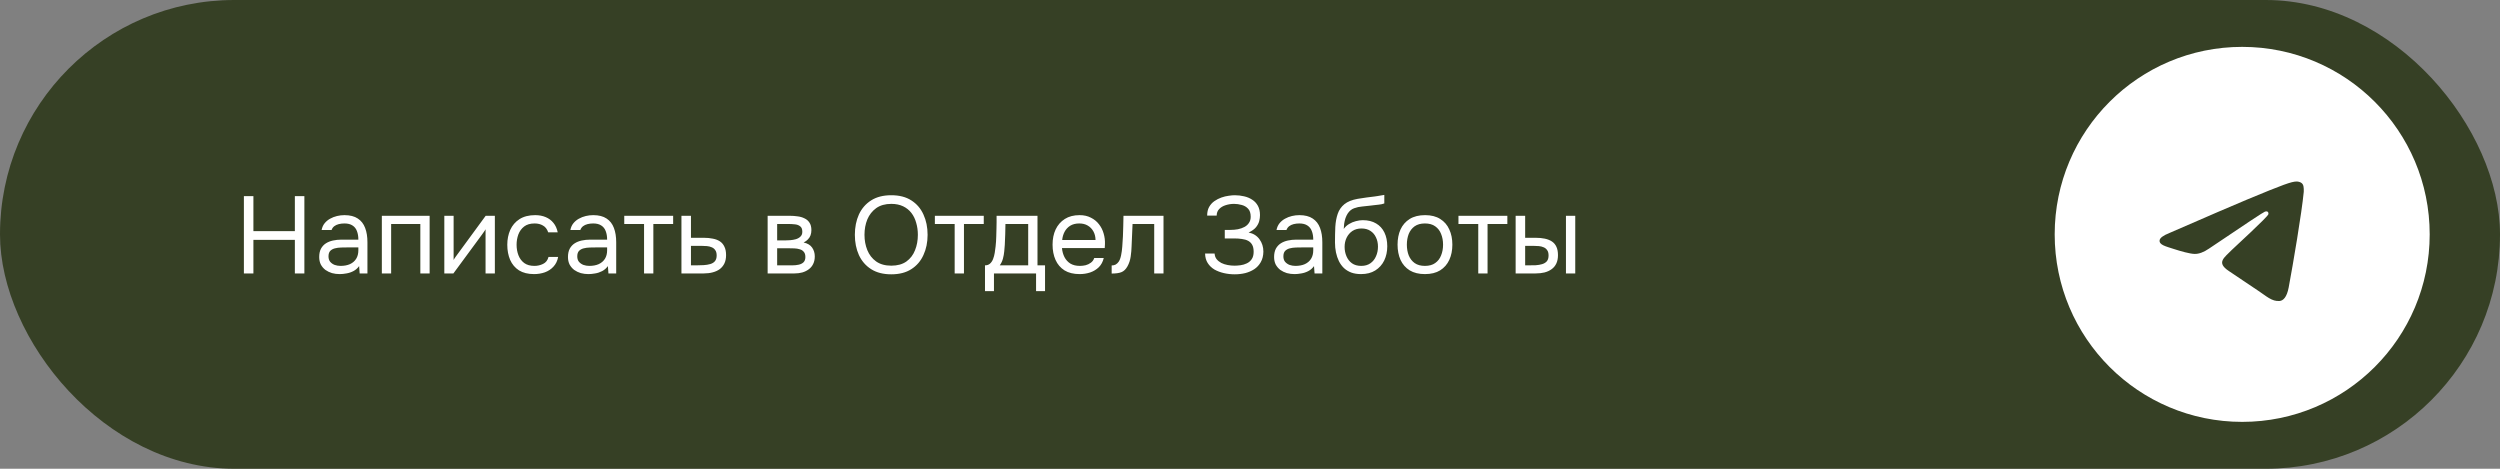
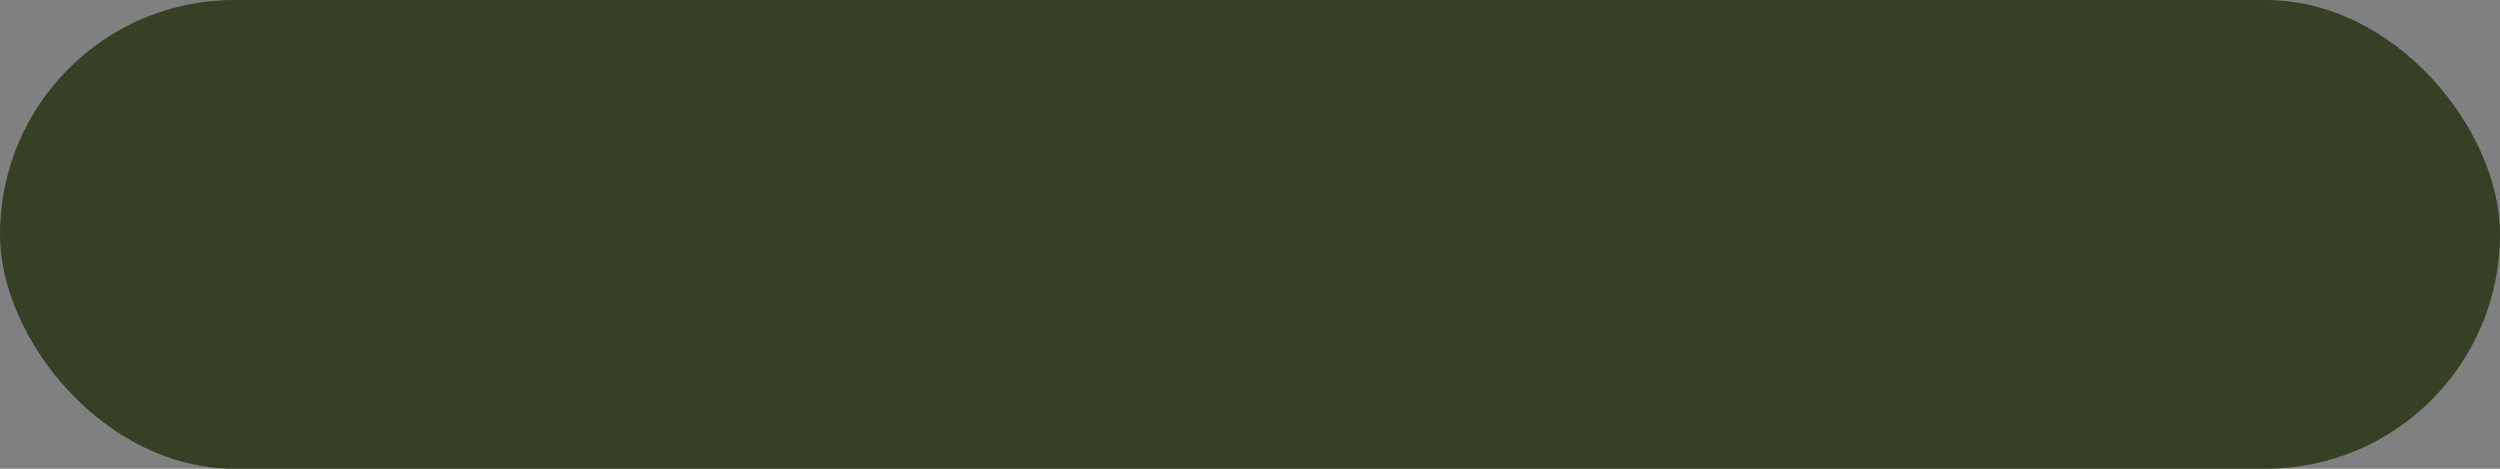
<svg xmlns="http://www.w3.org/2000/svg" width="320" height="60" viewBox="0 0 320 60" fill="none">
  <rect x="0" y="0" width="320" height="60" fill="#808080" stroke="none" />
  <rect width="320" height="60" rx="30" fill="#364025" />
-   <path d="M31.218 35V25.102H32.436V29.582H37.742V25.102H38.96V35H37.742V30.702H32.436V35H31.218ZM43.476 35.084C43.14 35.084 42.813 35.042 42.496 34.958C42.188 34.865 41.908 34.729 41.656 34.552C41.413 34.365 41.217 34.137 41.068 33.866C40.928 33.586 40.858 33.264 40.858 32.9C40.858 32.48 40.932 32.125 41.082 31.836C41.24 31.547 41.45 31.318 41.712 31.15C41.973 30.982 42.276 30.861 42.622 30.786C42.967 30.711 43.327 30.674 43.7 30.674H45.87C45.87 30.254 45.809 29.89 45.688 29.582C45.576 29.274 45.389 29.036 45.128 28.868C44.867 28.691 44.521 28.602 44.092 28.602C43.831 28.602 43.588 28.63 43.364 28.686C43.14 28.742 42.949 28.831 42.79 28.952C42.631 29.073 42.514 29.237 42.44 29.442H41.166C41.231 29.106 41.357 28.821 41.544 28.588C41.74 28.345 41.973 28.149 42.244 28C42.524 27.841 42.822 27.725 43.14 27.65C43.457 27.575 43.775 27.538 44.092 27.538C44.801 27.538 45.37 27.683 45.8 27.972C46.229 28.252 46.542 28.653 46.738 29.176C46.934 29.689 47.032 30.301 47.032 31.01V35H46.038L45.968 34.062C45.763 34.342 45.515 34.557 45.226 34.706C44.937 34.855 44.638 34.953 44.33 35C44.031 35.056 43.746 35.084 43.476 35.084ZM43.588 34.034C44.054 34.034 44.456 33.959 44.792 33.81C45.137 33.651 45.403 33.423 45.59 33.124C45.776 32.825 45.87 32.461 45.87 32.032V31.668H44.568C44.26 31.668 43.956 31.673 43.658 31.682C43.359 31.691 43.089 31.729 42.846 31.794C42.603 31.859 42.407 31.971 42.258 32.13C42.118 32.289 42.048 32.517 42.048 32.816C42.048 33.096 42.118 33.325 42.258 33.502C42.407 33.679 42.599 33.815 42.832 33.908C43.075 33.992 43.327 34.034 43.588 34.034ZM48.876 35V27.622H54.993V35H53.803V28.672H50.066V35H48.876ZM56.873 35V27.622H58.063V33.278C58.129 33.147 58.218 33.007 58.33 32.858C58.441 32.699 58.53 32.578 58.596 32.494L62.166 27.622H63.342V35H62.151V29.344C62.077 29.484 61.993 29.615 61.9 29.736C61.816 29.857 61.736 29.969 61.661 30.072L58.035 35H56.873ZM68.363 35.084C67.589 35.084 66.945 34.925 66.431 34.608C65.927 34.281 65.549 33.833 65.297 33.264C65.055 32.695 64.933 32.051 64.933 31.332C64.933 30.632 65.059 29.997 65.311 29.428C65.573 28.849 65.965 28.392 66.487 28.056C67.019 27.711 67.691 27.538 68.503 27.538C69.007 27.538 69.455 27.622 69.847 27.79C70.249 27.958 70.58 28.205 70.841 28.532C71.103 28.849 71.285 29.251 71.387 29.736H70.169C70.029 29.325 69.805 29.036 69.497 28.868C69.199 28.691 68.844 28.602 68.433 28.602C67.873 28.602 67.425 28.733 67.089 28.994C66.753 29.255 66.506 29.596 66.347 30.016C66.198 30.427 66.123 30.865 66.123 31.332C66.123 31.817 66.203 32.265 66.361 32.676C66.52 33.087 66.767 33.418 67.103 33.67C67.439 33.913 67.873 34.034 68.405 34.034C68.797 34.034 69.166 33.95 69.511 33.782C69.866 33.614 70.099 33.315 70.211 32.886H71.443C71.35 33.39 71.149 33.805 70.841 34.132C70.543 34.459 70.174 34.701 69.735 34.86C69.306 35.009 68.849 35.084 68.363 35.084ZM75.318 35.084C74.982 35.084 74.655 35.042 74.338 34.958C74.03 34.865 73.75 34.729 73.498 34.552C73.255 34.365 73.059 34.137 72.91 33.866C72.77 33.586 72.7 33.264 72.7 32.9C72.7 32.48 72.774 32.125 72.924 31.836C73.082 31.547 73.292 31.318 73.554 31.15C73.815 30.982 74.118 30.861 74.464 30.786C74.809 30.711 75.168 30.674 75.542 30.674H77.712C77.712 30.254 77.651 29.89 77.53 29.582C77.418 29.274 77.231 29.036 76.97 28.868C76.708 28.691 76.363 28.602 75.934 28.602C75.672 28.602 75.43 28.63 75.206 28.686C74.982 28.742 74.79 28.831 74.632 28.952C74.473 29.073 74.356 29.237 74.282 29.442H73.008C73.073 29.106 73.199 28.821 73.386 28.588C73.582 28.345 73.815 28.149 74.086 28C74.366 27.841 74.664 27.725 74.982 27.65C75.299 27.575 75.616 27.538 75.934 27.538C76.643 27.538 77.212 27.683 77.642 27.972C78.071 28.252 78.384 28.653 78.58 29.176C78.776 29.689 78.874 30.301 78.874 31.01V35H77.88L77.81 34.062C77.604 34.342 77.357 34.557 77.068 34.706C76.778 34.855 76.48 34.953 76.172 35C75.873 35.056 75.588 35.084 75.318 35.084ZM75.43 34.034C75.896 34.034 76.298 33.959 76.634 33.81C76.979 33.651 77.245 33.423 77.432 33.124C77.618 32.825 77.712 32.461 77.712 32.032V31.668H76.41C76.102 31.668 75.798 31.673 75.5 31.682C75.201 31.691 74.93 31.729 74.688 31.794C74.445 31.859 74.249 31.971 74.1 32.13C73.96 32.289 73.89 32.517 73.89 32.816C73.89 33.096 73.96 33.325 74.1 33.502C74.249 33.679 74.44 33.815 74.674 33.908C74.916 33.992 75.168 34.034 75.43 34.034ZM82.439 35V28.672H79.905V27.622H86.163V28.672H83.629V35H82.439ZM87.225 35V27.622H88.443V30.436H90.067C90.506 30.436 90.898 30.473 91.243 30.548C91.598 30.613 91.901 30.73 92.153 30.898C92.405 31.066 92.596 31.295 92.727 31.584C92.867 31.864 92.937 32.223 92.937 32.662C92.937 33.063 92.867 33.413 92.727 33.712C92.587 34.001 92.391 34.244 92.139 34.44C91.887 34.627 91.584 34.767 91.229 34.86C90.884 34.953 90.501 35 90.081 35H87.225ZM88.443 33.964H89.143C89.47 33.964 89.782 33.955 90.081 33.936C90.389 33.917 90.669 33.871 90.921 33.796C91.173 33.721 91.369 33.6 91.509 33.432C91.658 33.255 91.733 33.012 91.733 32.704C91.733 32.405 91.672 32.177 91.551 32.018C91.439 31.85 91.29 31.729 91.103 31.654C90.916 31.57 90.711 31.519 90.487 31.5C90.272 31.481 90.058 31.472 89.843 31.472H88.443V33.964ZM98.258 35V27.622H101.114C101.441 27.622 101.763 27.645 102.08 27.692C102.407 27.729 102.701 27.813 102.962 27.944C103.233 28.065 103.448 28.247 103.606 28.49C103.774 28.733 103.858 29.055 103.858 29.456C103.858 29.699 103.821 29.923 103.746 30.128C103.672 30.324 103.56 30.497 103.41 30.646C103.27 30.795 103.088 30.926 102.864 31.038C103.368 31.15 103.732 31.369 103.956 31.696C104.18 32.023 104.292 32.396 104.292 32.816C104.292 33.189 104.222 33.516 104.082 33.796C103.952 34.067 103.765 34.291 103.522 34.468C103.289 34.645 103.014 34.781 102.696 34.874C102.388 34.958 102.057 35 101.702 35H98.258ZM99.476 33.964H101.422C101.712 33.964 101.982 33.936 102.234 33.88C102.486 33.824 102.692 33.721 102.85 33.572C103.009 33.413 103.088 33.189 103.088 32.9C103.088 32.601 103.018 32.377 102.878 32.228C102.748 32.069 102.575 31.962 102.36 31.906C102.155 31.841 101.931 31.803 101.688 31.794C101.446 31.785 101.217 31.78 101.002 31.78H99.476V33.964ZM99.476 30.772H100.498C100.685 30.772 100.9 30.763 101.142 30.744C101.394 30.725 101.637 30.683 101.87 30.618C102.113 30.543 102.309 30.431 102.458 30.282C102.617 30.133 102.696 29.927 102.696 29.666C102.696 29.321 102.598 29.083 102.402 28.952C102.216 28.812 101.992 28.733 101.73 28.714C101.469 28.686 101.226 28.672 101.002 28.672H99.476V30.772ZM114.084 35.112C113.057 35.112 112.199 34.893 111.508 34.454C110.817 34.015 110.295 33.413 109.94 32.648C109.595 31.883 109.422 31.019 109.422 30.058C109.422 29.087 109.595 28.219 109.94 27.454C110.295 26.689 110.817 26.087 111.508 25.648C112.199 25.209 113.057 24.99 114.084 24.99C115.111 24.99 115.965 25.209 116.646 25.648C117.337 26.087 117.855 26.689 118.2 27.454C118.555 28.219 118.732 29.087 118.732 30.058C118.732 31.019 118.555 31.883 118.2 32.648C117.855 33.413 117.337 34.015 116.646 34.454C115.965 34.893 115.111 35.112 114.084 35.112ZM114.084 34.006C114.868 34.006 115.512 33.829 116.016 33.474C116.52 33.11 116.889 32.629 117.122 32.032C117.365 31.435 117.486 30.777 117.486 30.058C117.486 29.517 117.416 29.008 117.276 28.532C117.145 28.047 116.94 27.622 116.66 27.258C116.38 26.894 116.025 26.609 115.596 26.404C115.167 26.199 114.663 26.096 114.084 26.096C113.309 26.096 112.665 26.278 112.152 26.642C111.648 27.006 111.27 27.487 111.018 28.084C110.775 28.681 110.654 29.339 110.654 30.058C110.654 30.767 110.775 31.421 111.018 32.018C111.261 32.615 111.634 33.096 112.138 33.46C112.651 33.824 113.3 34.006 114.084 34.006ZM122.197 35V28.672H119.663V27.622H125.921V28.672H123.387V35H122.197ZM126.079 37.268V33.964C126.35 33.964 126.565 33.889 126.723 33.74C126.891 33.591 127.022 33.395 127.115 33.152C127.209 32.909 127.279 32.648 127.325 32.368C127.372 32.079 127.409 31.803 127.437 31.542C127.484 31.113 127.512 30.688 127.521 30.268C127.54 29.839 127.549 29.498 127.549 29.246C127.559 28.975 127.563 28.705 127.563 28.434C127.563 28.163 127.563 27.893 127.563 27.622H132.799V33.964H133.765V37.268H132.617V35H127.227V37.268H126.079ZM127.969 33.964H131.609V28.672H128.697C128.688 29.064 128.679 29.503 128.669 29.988C128.66 30.473 128.641 30.926 128.613 31.346C128.604 31.589 128.581 31.864 128.543 32.172C128.515 32.48 128.459 32.793 128.375 33.11C128.291 33.418 128.156 33.703 127.969 33.964ZM138.2 35.084C137.416 35.084 136.768 34.925 136.254 34.608C135.741 34.281 135.358 33.833 135.106 33.264C134.854 32.695 134.728 32.046 134.728 31.318C134.728 30.581 134.859 29.932 135.12 29.372C135.391 28.803 135.783 28.355 136.296 28.028C136.81 27.701 137.44 27.538 138.186 27.538C138.737 27.538 139.218 27.645 139.628 27.86C140.048 28.065 140.394 28.345 140.664 28.7C140.944 29.055 141.145 29.451 141.266 29.89C141.397 30.329 141.453 30.781 141.434 31.248C141.425 31.332 141.42 31.416 141.42 31.5C141.42 31.584 141.416 31.668 141.406 31.752H135.932C135.97 32.181 136.077 32.569 136.254 32.914C136.432 33.259 136.684 33.535 137.01 33.74C137.337 33.936 137.743 34.034 138.228 34.034C138.471 34.034 138.714 34.006 138.956 33.95C139.208 33.885 139.432 33.777 139.628 33.628C139.834 33.479 139.978 33.278 140.062 33.026H141.28C141.168 33.502 140.958 33.894 140.65 34.202C140.342 34.501 139.974 34.725 139.544 34.874C139.115 35.014 138.667 35.084 138.2 35.084ZM135.96 30.716H140.23C140.221 30.296 140.128 29.927 139.95 29.61C139.773 29.293 139.53 29.045 139.222 28.868C138.924 28.691 138.564 28.602 138.144 28.602C137.687 28.602 137.3 28.7 136.982 28.896C136.674 29.092 136.436 29.349 136.268 29.666C136.1 29.983 135.998 30.333 135.96 30.716ZM142.293 35.014V33.978C142.48 33.978 142.648 33.941 142.797 33.866C142.947 33.782 143.077 33.661 143.189 33.502C143.32 33.315 143.423 33.045 143.497 32.69C143.572 32.335 143.623 31.957 143.651 31.556C143.689 31.108 143.717 30.669 143.735 30.24C143.754 29.801 143.768 29.367 143.777 28.938C143.796 28.509 143.805 28.07 143.805 27.622H148.929V35H147.739V28.672H144.967C144.958 28.989 144.944 29.311 144.925 29.638C144.916 29.955 144.902 30.277 144.883 30.604C144.874 30.921 144.86 31.243 144.841 31.57C144.832 31.943 144.795 32.363 144.729 32.83C144.664 33.297 144.524 33.721 144.309 34.104C144.104 34.468 143.852 34.711 143.553 34.832C143.264 34.953 142.844 35.014 142.293 35.014ZM158.045 35.112C157.569 35.112 157.107 35.061 156.659 34.958C156.211 34.855 155.805 34.701 155.441 34.496C155.086 34.281 154.801 34.006 154.587 33.67C154.372 33.334 154.26 32.928 154.251 32.452H155.469C155.487 32.732 155.571 32.97 155.721 33.166C155.879 33.362 156.08 33.525 156.323 33.656C156.565 33.777 156.836 33.866 157.135 33.922C157.433 33.978 157.727 34.006 158.017 34.006C158.25 34.006 158.507 33.987 158.787 33.95C159.067 33.913 159.333 33.833 159.585 33.712C159.846 33.591 160.056 33.413 160.215 33.18C160.383 32.937 160.467 32.62 160.467 32.228C160.467 31.864 160.406 31.57 160.285 31.346C160.163 31.122 159.991 30.949 159.767 30.828C159.543 30.707 159.277 30.627 158.969 30.59C158.67 30.543 158.339 30.52 157.975 30.52H156.771V29.428H157.485C157.821 29.428 158.143 29.4 158.451 29.344C158.768 29.279 159.048 29.181 159.291 29.05C159.533 28.919 159.725 28.747 159.865 28.532C160.014 28.317 160.089 28.056 160.089 27.748C160.089 27.291 159.977 26.945 159.753 26.712C159.538 26.479 159.267 26.32 158.941 26.236C158.614 26.143 158.287 26.096 157.961 26.096C157.587 26.096 157.228 26.152 156.883 26.264C156.547 26.367 156.271 26.53 156.057 26.754C155.842 26.978 155.735 27.258 155.735 27.594H154.517C154.517 27.155 154.601 26.787 154.769 26.488C154.946 26.18 155.17 25.933 155.441 25.746C155.721 25.55 156.019 25.396 156.337 25.284C156.654 25.172 156.962 25.097 157.261 25.06C157.569 25.013 157.83 24.99 158.045 24.99C158.465 24.99 158.866 25.037 159.249 25.13C159.631 25.214 159.977 25.359 160.285 25.564C160.593 25.76 160.835 26.021 161.013 26.348C161.19 26.675 161.279 27.071 161.279 27.538C161.279 27.771 161.246 28.023 161.181 28.294C161.115 28.555 160.98 28.817 160.775 29.078C160.569 29.33 160.252 29.559 159.823 29.764C160.411 29.876 160.873 30.161 161.209 30.618C161.545 31.075 161.713 31.607 161.713 32.214C161.703 32.737 161.591 33.185 161.377 33.558C161.171 33.922 160.896 34.221 160.551 34.454C160.205 34.678 159.818 34.846 159.389 34.958C158.959 35.061 158.511 35.112 158.045 35.112ZM165.702 35.084C165.366 35.084 165.04 35.042 164.722 34.958C164.414 34.865 164.134 34.729 163.882 34.552C163.64 34.365 163.444 34.137 163.294 33.866C163.154 33.586 163.084 33.264 163.084 32.9C163.084 32.48 163.159 32.125 163.308 31.836C163.467 31.547 163.677 31.318 163.938 31.15C164.2 30.982 164.503 30.861 164.848 30.786C165.194 30.711 165.553 30.674 165.926 30.674H168.096C168.096 30.254 168.036 29.89 167.914 29.582C167.802 29.274 167.616 29.036 167.354 28.868C167.093 28.691 166.748 28.602 166.318 28.602C166.057 28.602 165.814 28.63 165.59 28.686C165.366 28.742 165.175 28.831 165.016 28.952C164.858 29.073 164.741 29.237 164.666 29.442H163.392C163.458 29.106 163.584 28.821 163.77 28.588C163.966 28.345 164.2 28.149 164.47 28C164.75 27.841 165.049 27.725 165.366 27.65C165.684 27.575 166.001 27.538 166.318 27.538C167.028 27.538 167.597 27.683 168.026 27.972C168.456 28.252 168.768 28.653 168.964 29.176C169.16 29.689 169.258 30.301 169.258 31.01V35H168.264L168.194 34.062C167.989 34.342 167.742 34.557 167.452 34.706C167.163 34.855 166.864 34.953 166.556 35C166.258 35.056 165.973 35.084 165.702 35.084ZM165.814 34.034C166.281 34.034 166.682 33.959 167.018 33.81C167.364 33.651 167.63 33.423 167.816 33.124C168.003 32.825 168.096 32.461 168.096 32.032V31.668H166.794C166.486 31.668 166.183 31.673 165.884 31.682C165.586 31.691 165.315 31.729 165.072 31.794C164.83 31.859 164.634 31.971 164.484 32.13C164.344 32.289 164.274 32.517 164.274 32.816C164.274 33.096 164.344 33.325 164.484 33.502C164.634 33.679 164.825 33.815 165.058 33.908C165.301 33.992 165.553 34.034 165.814 34.034ZM174.21 35.084C173.743 35.084 173.328 35.019 172.964 34.888C172.6 34.748 172.287 34.557 172.026 34.314C171.765 34.062 171.55 33.768 171.382 33.432C171.214 33.087 171.088 32.713 171.004 32.312C170.92 31.911 170.878 31.486 170.878 31.038C170.878 30.319 170.892 29.652 170.92 29.036C170.957 28.411 171.06 27.855 171.228 27.37C171.396 26.875 171.681 26.465 172.082 26.138C172.483 25.811 173.048 25.583 173.776 25.452C174.149 25.387 174.518 25.331 174.882 25.284C175.246 25.237 175.615 25.191 175.988 25.144C176.109 25.125 176.235 25.107 176.366 25.088C176.497 25.069 176.632 25.046 176.772 25.018C176.921 24.99 177.061 24.967 177.192 24.948V26.04C177.089 26.077 176.977 26.11 176.856 26.138C176.744 26.157 176.623 26.175 176.492 26.194C176.371 26.213 176.245 26.227 176.114 26.236C175.993 26.245 175.871 26.259 175.75 26.278C175.629 26.287 175.512 26.301 175.4 26.32C175.073 26.357 174.728 26.395 174.364 26.432C174 26.46 173.655 26.535 173.328 26.656C173.011 26.768 172.74 26.987 172.516 27.314C172.404 27.482 172.306 27.683 172.222 27.916C172.147 28.149 172.091 28.387 172.054 28.63C172.026 28.863 172.007 29.087 171.998 29.302C172.185 29.041 172.413 28.831 172.684 28.672C172.955 28.504 173.244 28.383 173.552 28.308C173.86 28.224 174.154 28.182 174.434 28.182C175.106 28.182 175.675 28.322 176.142 28.602C176.609 28.873 176.963 29.26 177.206 29.764C177.449 30.268 177.57 30.856 177.57 31.528C177.57 32.2 177.439 32.807 177.178 33.348C176.917 33.88 176.534 34.305 176.03 34.622C175.535 34.93 174.929 35.084 174.21 35.084ZM174.238 34.034C174.705 34.034 175.097 33.922 175.414 33.698C175.731 33.474 175.969 33.175 176.128 32.802C176.296 32.429 176.38 32.018 176.38 31.57C176.38 31.131 176.296 30.739 176.128 30.394C175.969 30.039 175.731 29.759 175.414 29.554C175.106 29.349 174.723 29.246 174.266 29.246C173.818 29.246 173.431 29.353 173.104 29.568C172.787 29.783 172.539 30.072 172.362 30.436C172.194 30.791 172.11 31.178 172.11 31.598C172.11 32.027 172.189 32.429 172.348 32.802C172.507 33.175 172.74 33.474 173.048 33.698C173.365 33.922 173.762 34.034 174.238 34.034ZM182.388 35.084C181.614 35.084 180.965 34.925 180.442 34.608C179.92 34.281 179.528 33.833 179.266 33.264C179.014 32.695 178.888 32.046 178.888 31.318C178.888 30.581 179.014 29.932 179.266 29.372C179.528 28.803 179.92 28.355 180.442 28.028C180.965 27.701 181.623 27.538 182.416 27.538C183.191 27.538 183.835 27.701 184.348 28.028C184.871 28.355 185.258 28.803 185.51 29.372C185.772 29.932 185.902 30.581 185.902 31.318C185.902 32.046 185.772 32.695 185.51 33.264C185.249 33.833 184.857 34.281 184.334 34.608C183.821 34.925 183.172 35.084 182.388 35.084ZM182.388 34.034C182.93 34.034 183.368 33.913 183.704 33.67C184.05 33.427 184.302 33.101 184.46 32.69C184.628 32.279 184.712 31.822 184.712 31.318C184.712 30.814 184.628 30.357 184.46 29.946C184.302 29.535 184.05 29.209 183.704 28.966C183.368 28.723 182.93 28.602 182.388 28.602C181.856 28.602 181.418 28.723 181.072 28.966C180.736 29.209 180.484 29.535 180.316 29.946C180.158 30.357 180.078 30.814 180.078 31.318C180.078 31.822 180.158 32.279 180.316 32.69C180.484 33.101 180.736 33.427 181.072 33.67C181.418 33.913 181.856 34.034 182.388 34.034ZM189.217 35V28.672H186.683V27.622H192.941V28.672H190.407V35H189.217ZM194.002 35V27.622H195.22V30.436H196.55C196.989 30.436 197.386 30.473 197.74 30.548C198.095 30.623 198.398 30.744 198.65 30.912C198.902 31.08 199.094 31.309 199.224 31.598C199.355 31.878 199.42 32.233 199.42 32.662C199.42 33.073 199.35 33.427 199.21 33.726C199.07 34.025 198.87 34.267 198.608 34.454C198.356 34.641 198.053 34.781 197.698 34.874C197.353 34.958 196.975 35 196.564 35H194.002ZM195.22 33.964H195.612C195.939 33.964 196.256 33.959 196.564 33.95C196.872 33.931 197.148 33.885 197.39 33.81C197.642 33.735 197.843 33.614 197.992 33.446C198.142 33.269 198.216 33.021 198.216 32.704C198.216 32.405 198.156 32.177 198.034 32.018C197.922 31.85 197.773 31.729 197.586 31.654C197.4 31.57 197.194 31.519 196.97 31.5C196.756 31.481 196.541 31.472 196.326 31.472H195.22V33.964ZM200.442 35V27.622H201.632V35H200.442Z" fill="white" />
-   <circle cx="287" cy="30" r="24" fill="white" />
-   <path fill-rule="evenodd" clip-rule="evenodd" d="M277.695 29.82C282.651 27.661 285.955 26.238 287.609 25.55C292.33 23.586 293.311 23.245 293.95 23.234C294.091 23.232 294.406 23.266 294.609 23.432C294.781 23.571 294.829 23.76 294.851 23.892C294.874 24.024 294.902 24.326 294.88 24.561C294.624 27.249 293.517 33.773 292.954 36.783C292.715 38.057 292.246 38.484 291.792 38.526C290.805 38.617 290.055 37.874 289.099 37.247C287.602 36.266 286.757 35.656 285.305 34.699C283.626 33.593 284.715 32.985 285.671 31.991C285.921 31.731 290.271 27.775 290.355 27.416C290.366 27.371 290.376 27.204 290.276 27.115C290.177 27.027 290.03 27.057 289.924 27.081C289.774 27.115 287.384 28.695 282.754 31.821C282.075 32.287 281.461 32.514 280.91 32.502C280.303 32.489 279.135 32.159 278.267 31.876C277.203 31.53 276.357 31.347 276.43 30.76C276.469 30.453 276.89 30.14 277.695 29.82Z" fill="#364025" />
</svg>